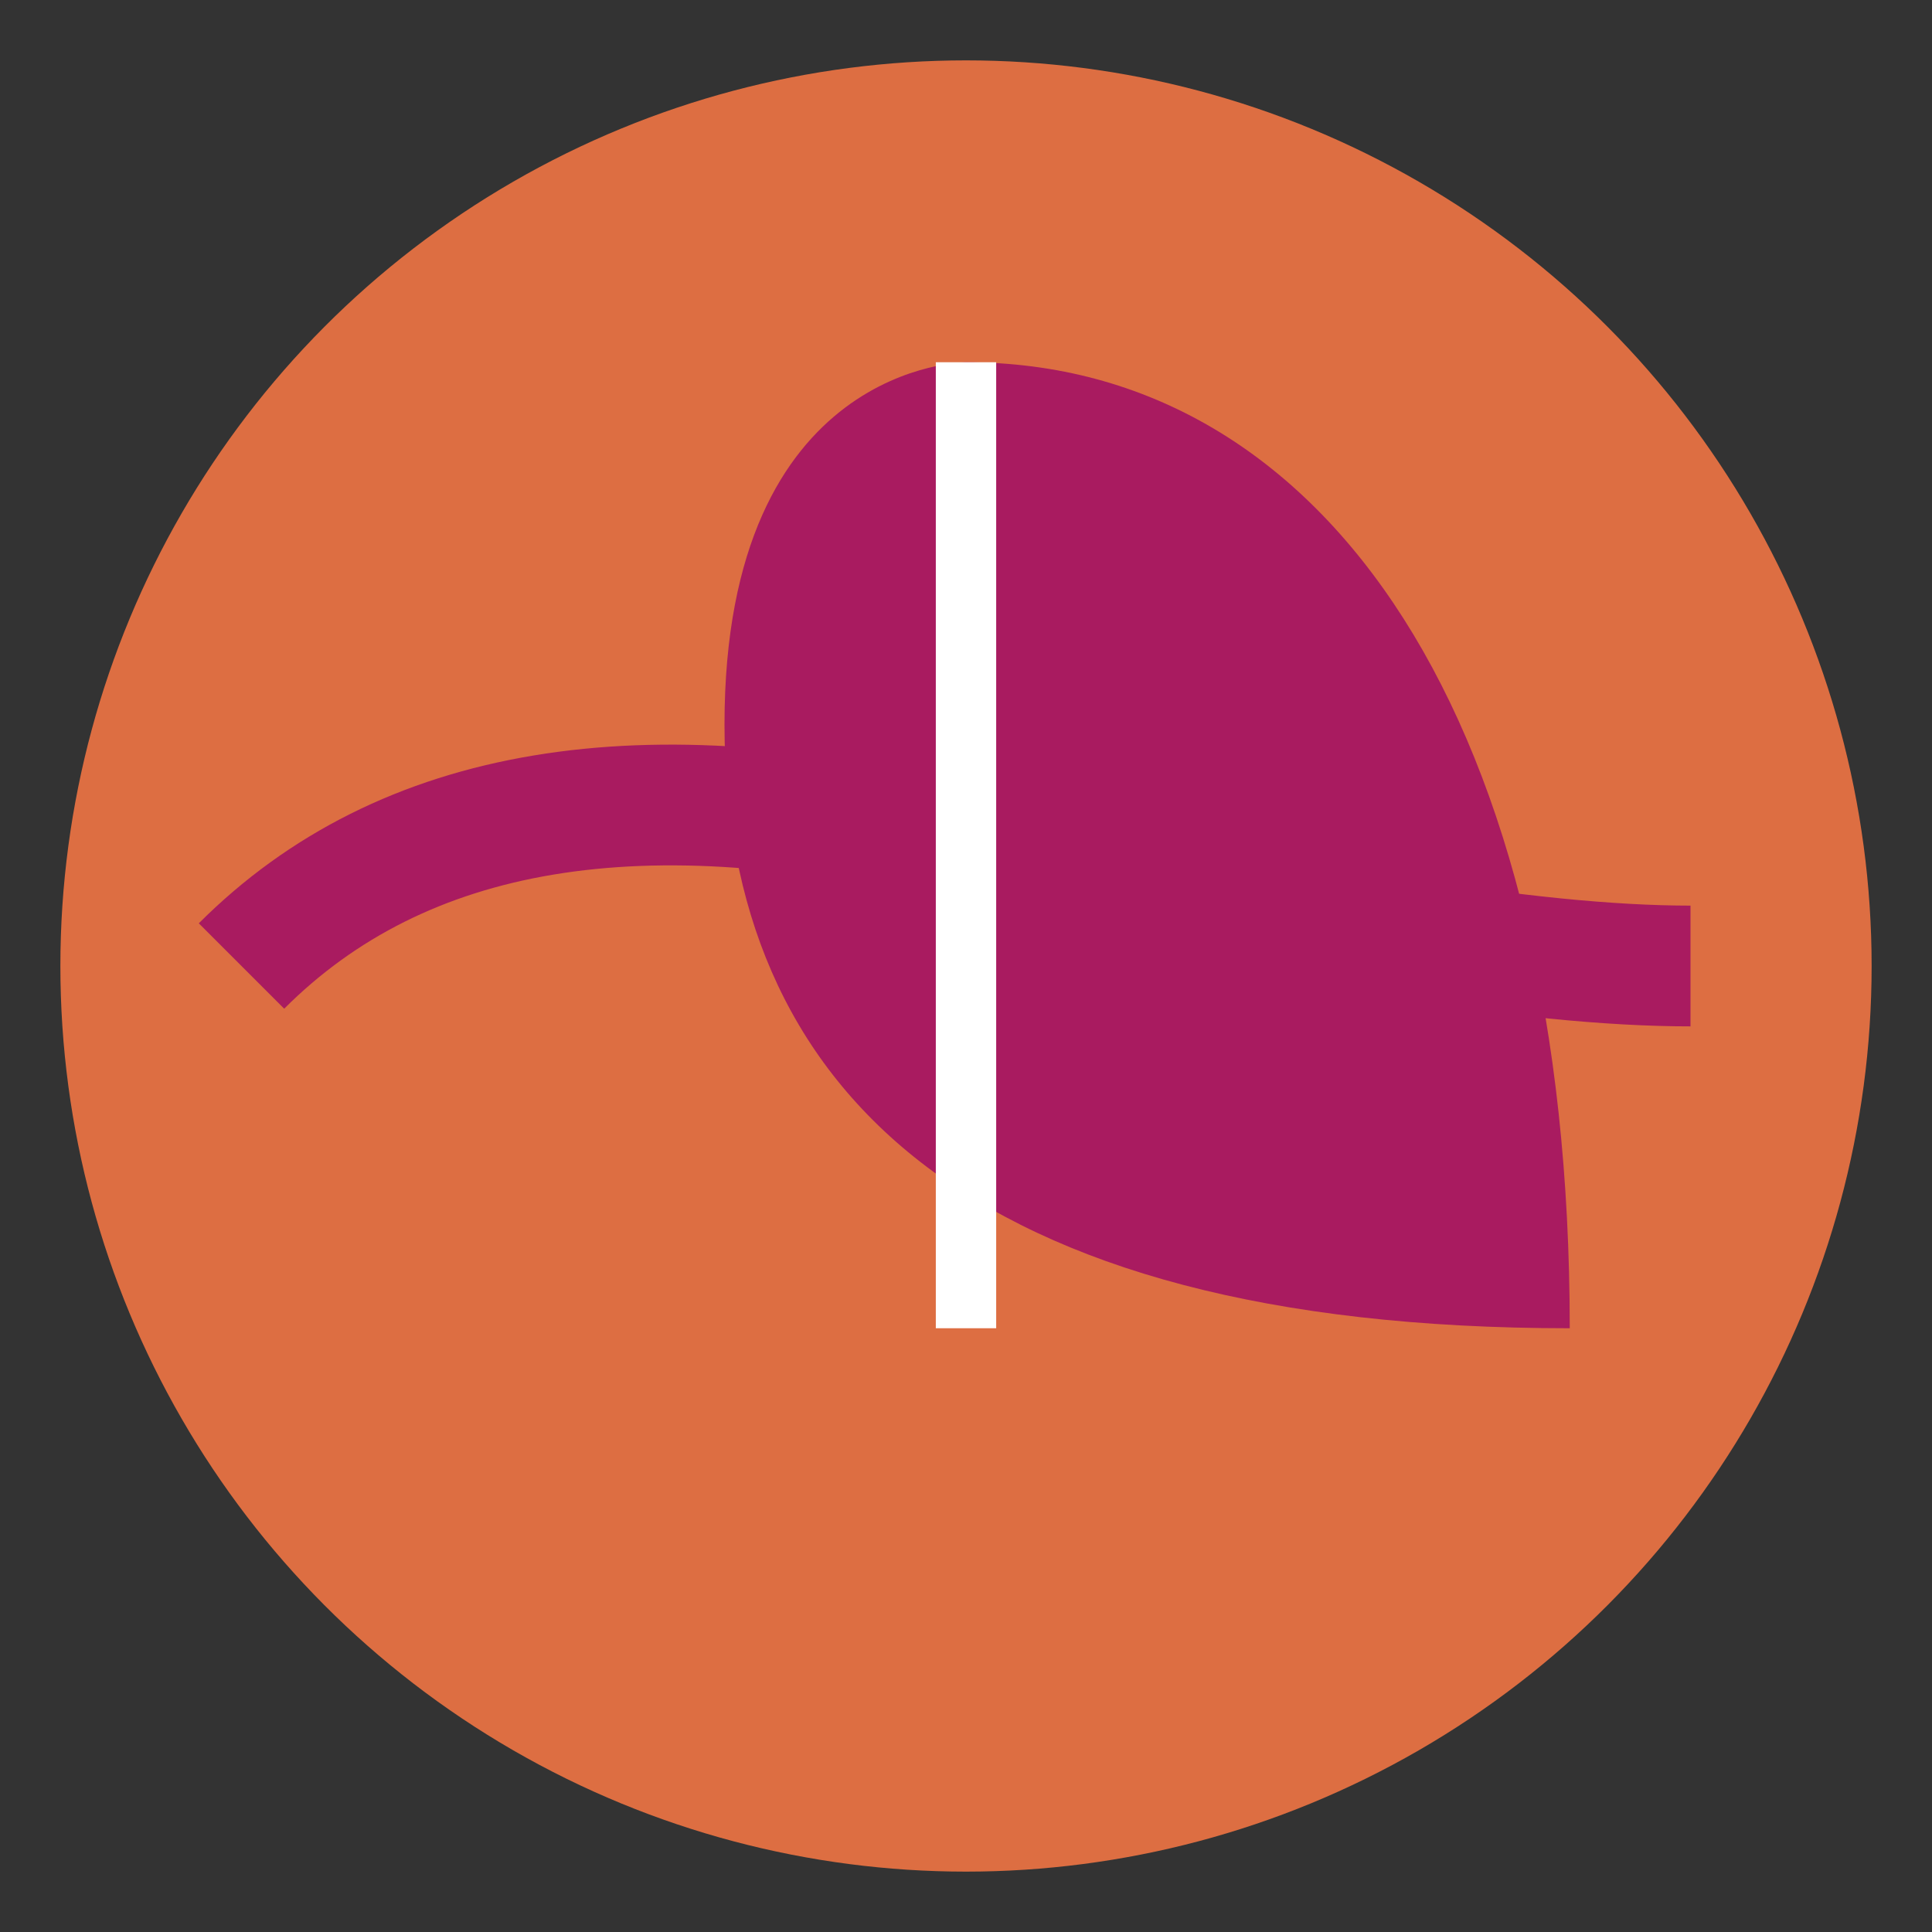
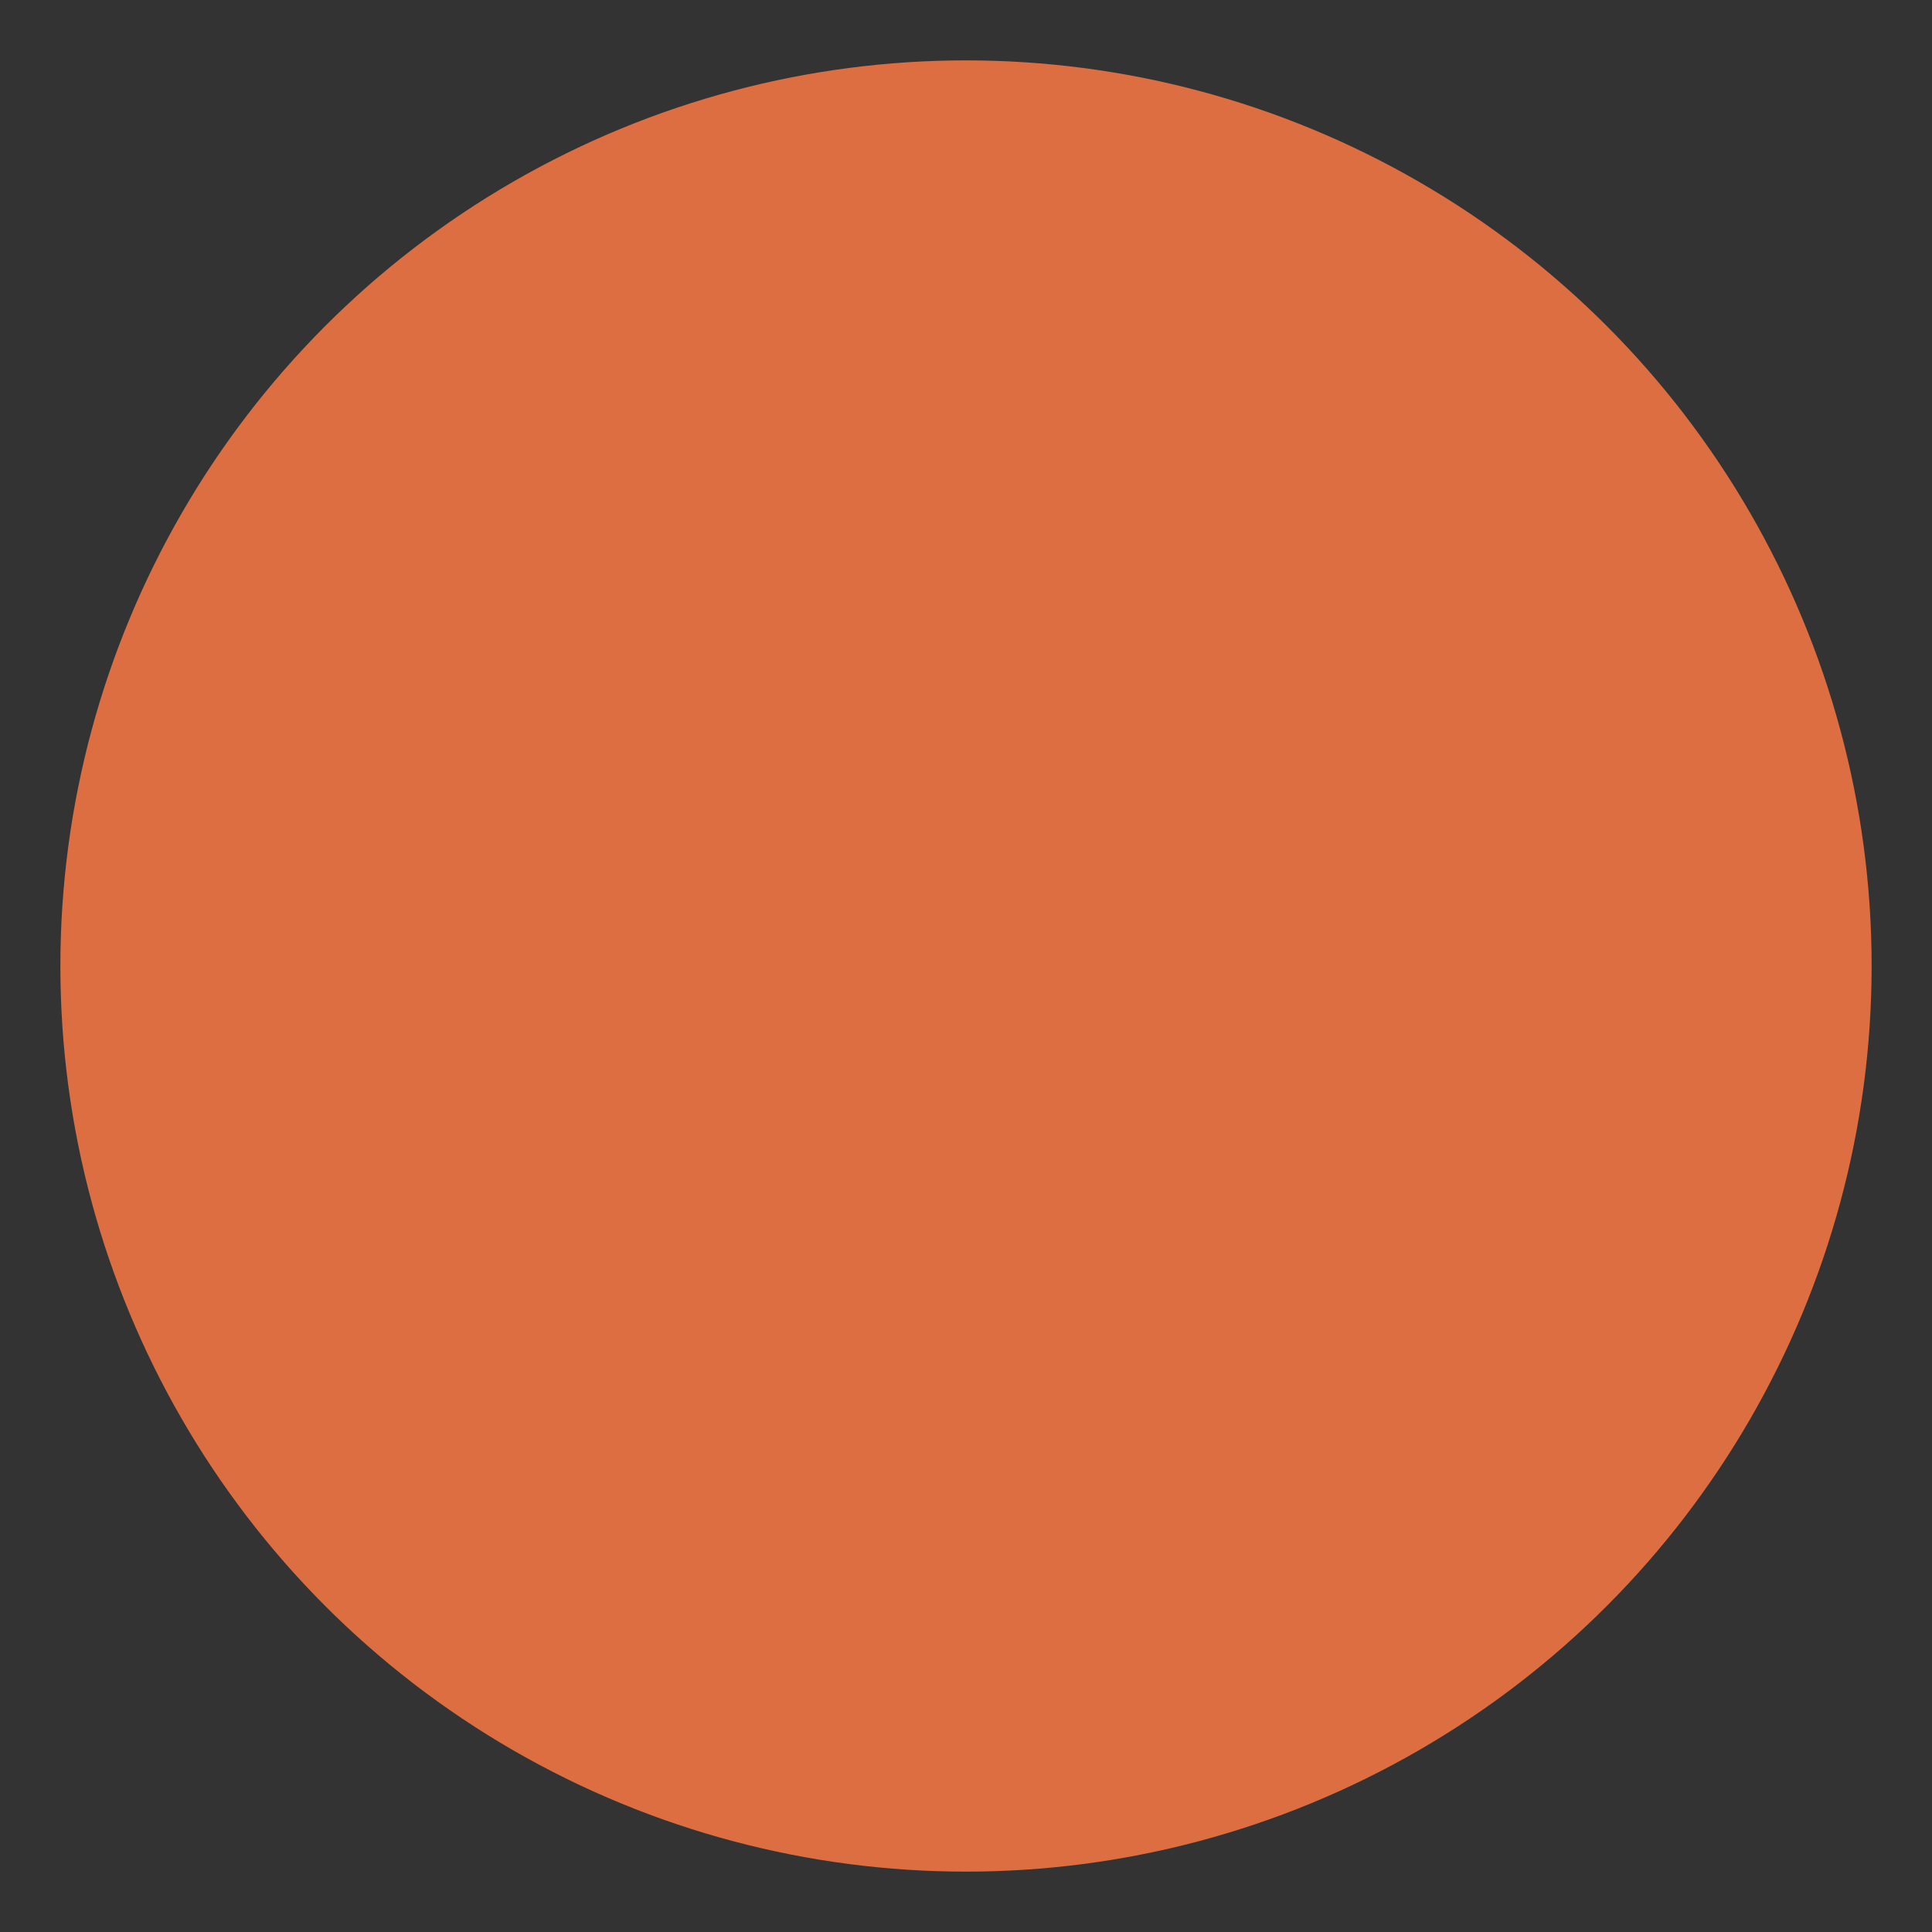
<svg xmlns="http://www.w3.org/2000/svg" width="32" height="32" viewBox="0 0 32 32">
  <rect x="0" y="0" width="32" height="32" fill="#333333" stroke="none" />
  <circle cx="16" cy="16" r="15" fill="#DD6E42" />
-   <path d="M4,16 Q8,12 16,14 T28,16" stroke="#A91B60" stroke-width="2" fill="none" />
-   <path d="M16,6 C22,6 26,12 26,22 C16,22 12,18 12,12 C12,6 16,6 16,6 Z" fill="#A91B60" />
-   <path d="M16,6 C16,6 16,22 16,22" stroke="#fff" stroke-width="1" fill="none" />
</svg>